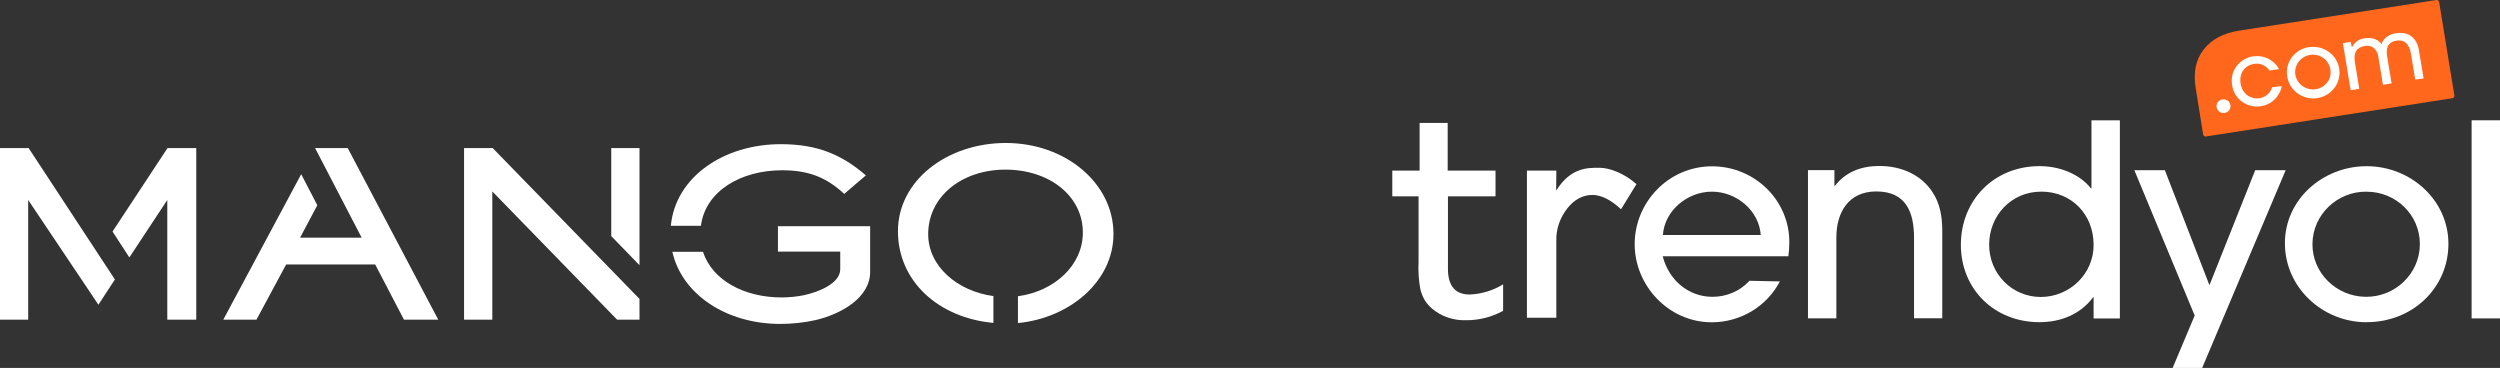
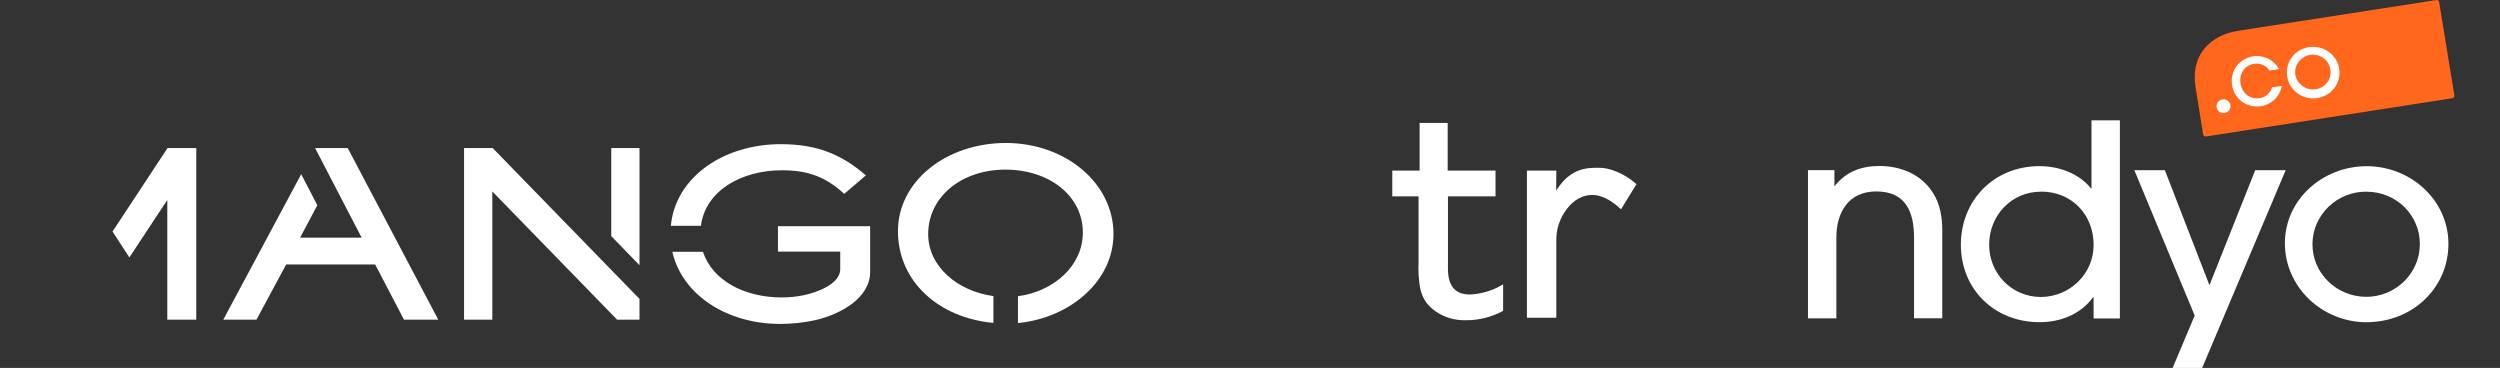
<svg xmlns="http://www.w3.org/2000/svg" width="231" height="34" viewBox="0 0 231 34" fill="none">
  <rect x="0" y="0" width="231" height="34" fill="#333333" stroke="none" />
  <path d="M10.398 21.395L11.953 23.787L15.458 18.477V29.539H18.134V13.682H15.479L10.398 21.395Z" fill="white" />
-   <path d="M2.645 13.682H0V29.539H2.604V18.477L9.093 28.155L10.617 25.823L2.645 13.682Z" fill="white" />
  <path d="M33.418 21.962H27.728L29.32 18.963L27.831 16.095L20.631 29.539H23.696L26.439 24.439H34.667L37.328 29.539H40.495L32.129 13.682H29.115L33.418 21.962Z" fill="white" />
  <path d="M59.09 13.682H56.48V21.816L59.09 24.504V13.682Z" fill="white" />
  <path d="M45.525 13.682H42.879V29.539H45.489V17.689L57.022 29.539H59.089V27.619L45.525 13.682Z" fill="white" />
  <path d="M102.885 21.616C102.885 16.892 98.412 13.211 92.943 13.211C87.473 13.211 82.97 16.711 82.97 21.36C82.97 26.009 86.746 29.379 91.791 29.835V27.358C88.501 26.916 85.764 24.635 85.764 21.636C85.764 18.155 88.875 15.673 92.907 15.673C96.939 15.673 100.055 18.085 100.055 21.49C100.055 24.519 97.425 26.916 94.058 27.373V29.85C98.899 29.379 102.885 25.953 102.885 21.626" fill="white" />
  <path d="M72.265 15.733C74.721 15.733 76.349 16.385 78.006 17.915L80.007 16.205C77.807 14.309 75.571 13.321 72.148 13.321C66.862 13.321 62.41 16.365 61.986 20.863H64.764C65.183 17.639 68.474 15.733 72.265 15.733Z" fill="white" />
  <path d="M71.882 20.868V23.245H77.638V24.875C77.638 26.214 75.571 26.996 74.302 27.272C73.616 27.412 72.921 27.483 72.219 27.483C68.796 27.483 65.818 25.918 64.954 23.265H62.124C63.025 27.237 67.154 29.93 72.081 29.93C73.192 29.93 74.292 29.814 75.371 29.574C77.776 29.002 80.401 27.488 80.401 25.126V20.903H71.851L71.877 20.868H71.882Z" fill="white" />
-   <path d="M165.239 23.681H153.636C154.178 25.812 155.944 27.426 158.237 27.426C159.543 27.426 160.772 26.9 161.655 25.943L164.459 26.004C163.246 28.322 160.819 29.779 158.164 29.779C154.178 29.779 151.044 26.389 151.044 22.558C151.044 18.727 154.131 15.366 158.211 15.366C162.166 15.381 165.363 18.539 165.332 22.411C165.332 22.836 165.301 23.261 165.244 23.686M158.18 17.709C155.903 17.709 153.801 19.47 153.651 21.717H162.693C162.543 19.455 160.447 17.709 158.18 17.709Z" fill="white" />
  <path d="M176.857 29.42V21.976C176.857 19.658 176.155 17.689 173.367 17.689C170.79 17.689 169.68 19.642 169.68 21.945V29.415H167.057V15.72H169.499V17.173H169.545C170.552 15.867 172.019 15.336 173.635 15.336C175.628 15.336 177.503 16.1 178.582 17.785C179.274 18.828 179.465 20.093 179.465 21.292V29.41H176.857V29.42Z" fill="white" />
  <path d="M193.449 29.42V27.466H193.402C192.235 29.05 190.392 29.769 188.455 29.769C184.257 29.769 181.184 26.702 181.184 22.618C181.184 18.534 184.21 15.351 188.455 15.351C190.221 15.351 192.085 16.009 193.206 17.405H193.252V11.12H195.876V29.425H193.449V29.41V29.42ZM188.595 17.709C185.822 17.709 183.797 19.941 183.797 22.613C183.797 25.285 185.894 27.441 188.579 27.441C191.28 27.426 193.464 25.27 193.449 22.623C193.449 19.85 191.455 17.704 188.589 17.704" fill="white" />
  <path d="M203.477 34H200.75L202.79 29.157L197.213 15.725H200.033L204.153 26.353L208.383 15.725H211.197L203.477 34Z" fill="white" />
  <path d="M218.679 29.774C214.559 29.774 211.125 26.53 211.125 22.476C211.125 18.423 214.631 15.356 218.679 15.356C222.728 15.356 226.234 18.468 226.234 22.532C226.234 26.596 222.919 29.769 218.679 29.769M218.679 17.709C215.937 17.679 213.701 19.855 213.671 22.522C213.64 25.209 215.86 27.395 218.586 27.426C221.328 27.456 223.564 25.28 223.595 22.613V22.542C223.595 19.87 221.406 17.714 218.679 17.714" fill="white" />
-   <path d="M231 11.115H228.377V29.42H231V11.115Z" fill="white" />
  <path d="M131.24 26.723C131.328 27.092 131.478 27.456 131.674 27.78C131.855 28.059 132.067 28.297 132.32 28.514C133.187 29.248 134.313 29.628 135.454 29.587C136.652 29.602 137.84 29.294 138.888 28.722V26.272C137.959 26.844 136.895 27.168 135.8 27.213C134.468 27.213 133.791 26.419 133.791 24.85V18.14H138.186V15.761H133.766V11.358H131.173V15.761H128.648V18.14H131.075V24.218C131.029 25.068 131.091 25.908 131.24 26.728" fill="white" />
  <path d="M147.13 18.013C147.94 18.013 148.839 18.453 149.784 19.334L151.209 17.016C150.052 15.973 148.648 15.503 147.822 15.503H147.641C146.696 15.503 145.137 15.503 143.851 17.527L143.789 17.613L143.804 15.766H141.088V29.359H143.804V22.254C143.773 21.181 144.135 20.138 144.791 19.288C145.451 18.438 146.247 18.013 147.13 18.013Z" fill="white" />
  <path d="M203.823 12.613C203.704 12.628 203.586 12.542 203.57 12.421L202.878 8.104C202.656 6.697 202.878 5.523 203.627 4.567C204.376 3.615 205.47 3.053 206.865 2.836L225.124 0.002C225.243 -0.014 225.361 0.078 225.377 0.194L226.787 8.828C226.802 8.944 226.709 9.061 226.59 9.076L203.818 12.613H203.823Z" fill="#FF671D" />
  <path d="M209.942 8.063C209.792 8.59 209.343 8.99 208.785 9.076C208.052 9.192 207.211 8.767 207.03 7.724C206.88 6.798 207.391 6.034 208.274 5.903C208.827 5.801 209.4 6.049 209.699 6.52L210.582 6.388C209.983 5.275 208.574 4.86 207.448 5.447C206.55 5.918 206.069 6.884 206.25 7.871C206.415 9.106 207.557 9.971 208.811 9.825C208.842 9.825 208.884 9.809 208.915 9.809C209.906 9.663 210.67 8.899 210.836 7.947L209.937 8.063H209.942Z" fill="white" />
  <path d="M213.355 4.349C212.049 4.541 211.15 5.73 211.331 7.006C211.496 8.312 212.71 9.238 214.042 9.076C215.374 8.914 216.319 7.724 216.154 6.419C215.989 5.113 214.775 4.187 213.443 4.349H213.355ZM214.001 8.241C213.102 8.387 212.261 7.8 212.095 6.935C211.946 6.054 212.545 5.235 213.428 5.073C214.326 4.926 215.168 5.513 215.318 6.378C215.498 7.259 214.899 8.084 214.001 8.241Z" fill="white" />
-   <path d="M223.941 7.254L223.507 4.627C223.311 3.468 222.516 2.896 221.395 3.068C220.708 3.185 220.301 3.478 220.063 4.035L220.048 4.08L220.017 4.035C219.702 3.579 219.01 3.448 218.519 3.534C218.008 3.579 217.574 3.888 217.352 4.328H217.306L217.202 3.873L216.484 3.989L217.202 8.337L217.997 8.205L217.595 5.766C217.445 4.87 217.744 4.369 218.509 4.253C218.855 4.182 219.201 4.283 219.438 4.531C219.65 4.779 219.769 5.088 219.784 5.411L220.187 7.836L220.982 7.704L220.579 5.265C220.476 4.647 220.476 3.913 221.447 3.752C222.149 3.635 222.614 4.045 222.764 4.926L223.166 7.35L223.946 7.249L223.941 7.254Z" fill="white" />
  <path d="M206.1 9.809C206.1 10.164 205.816 10.442 205.454 10.442C205.093 10.442 204.809 10.164 204.809 9.809C204.809 9.455 205.093 9.177 205.454 9.177C205.816 9.177 206.1 9.455 206.1 9.809Z" fill="white" />
</svg>